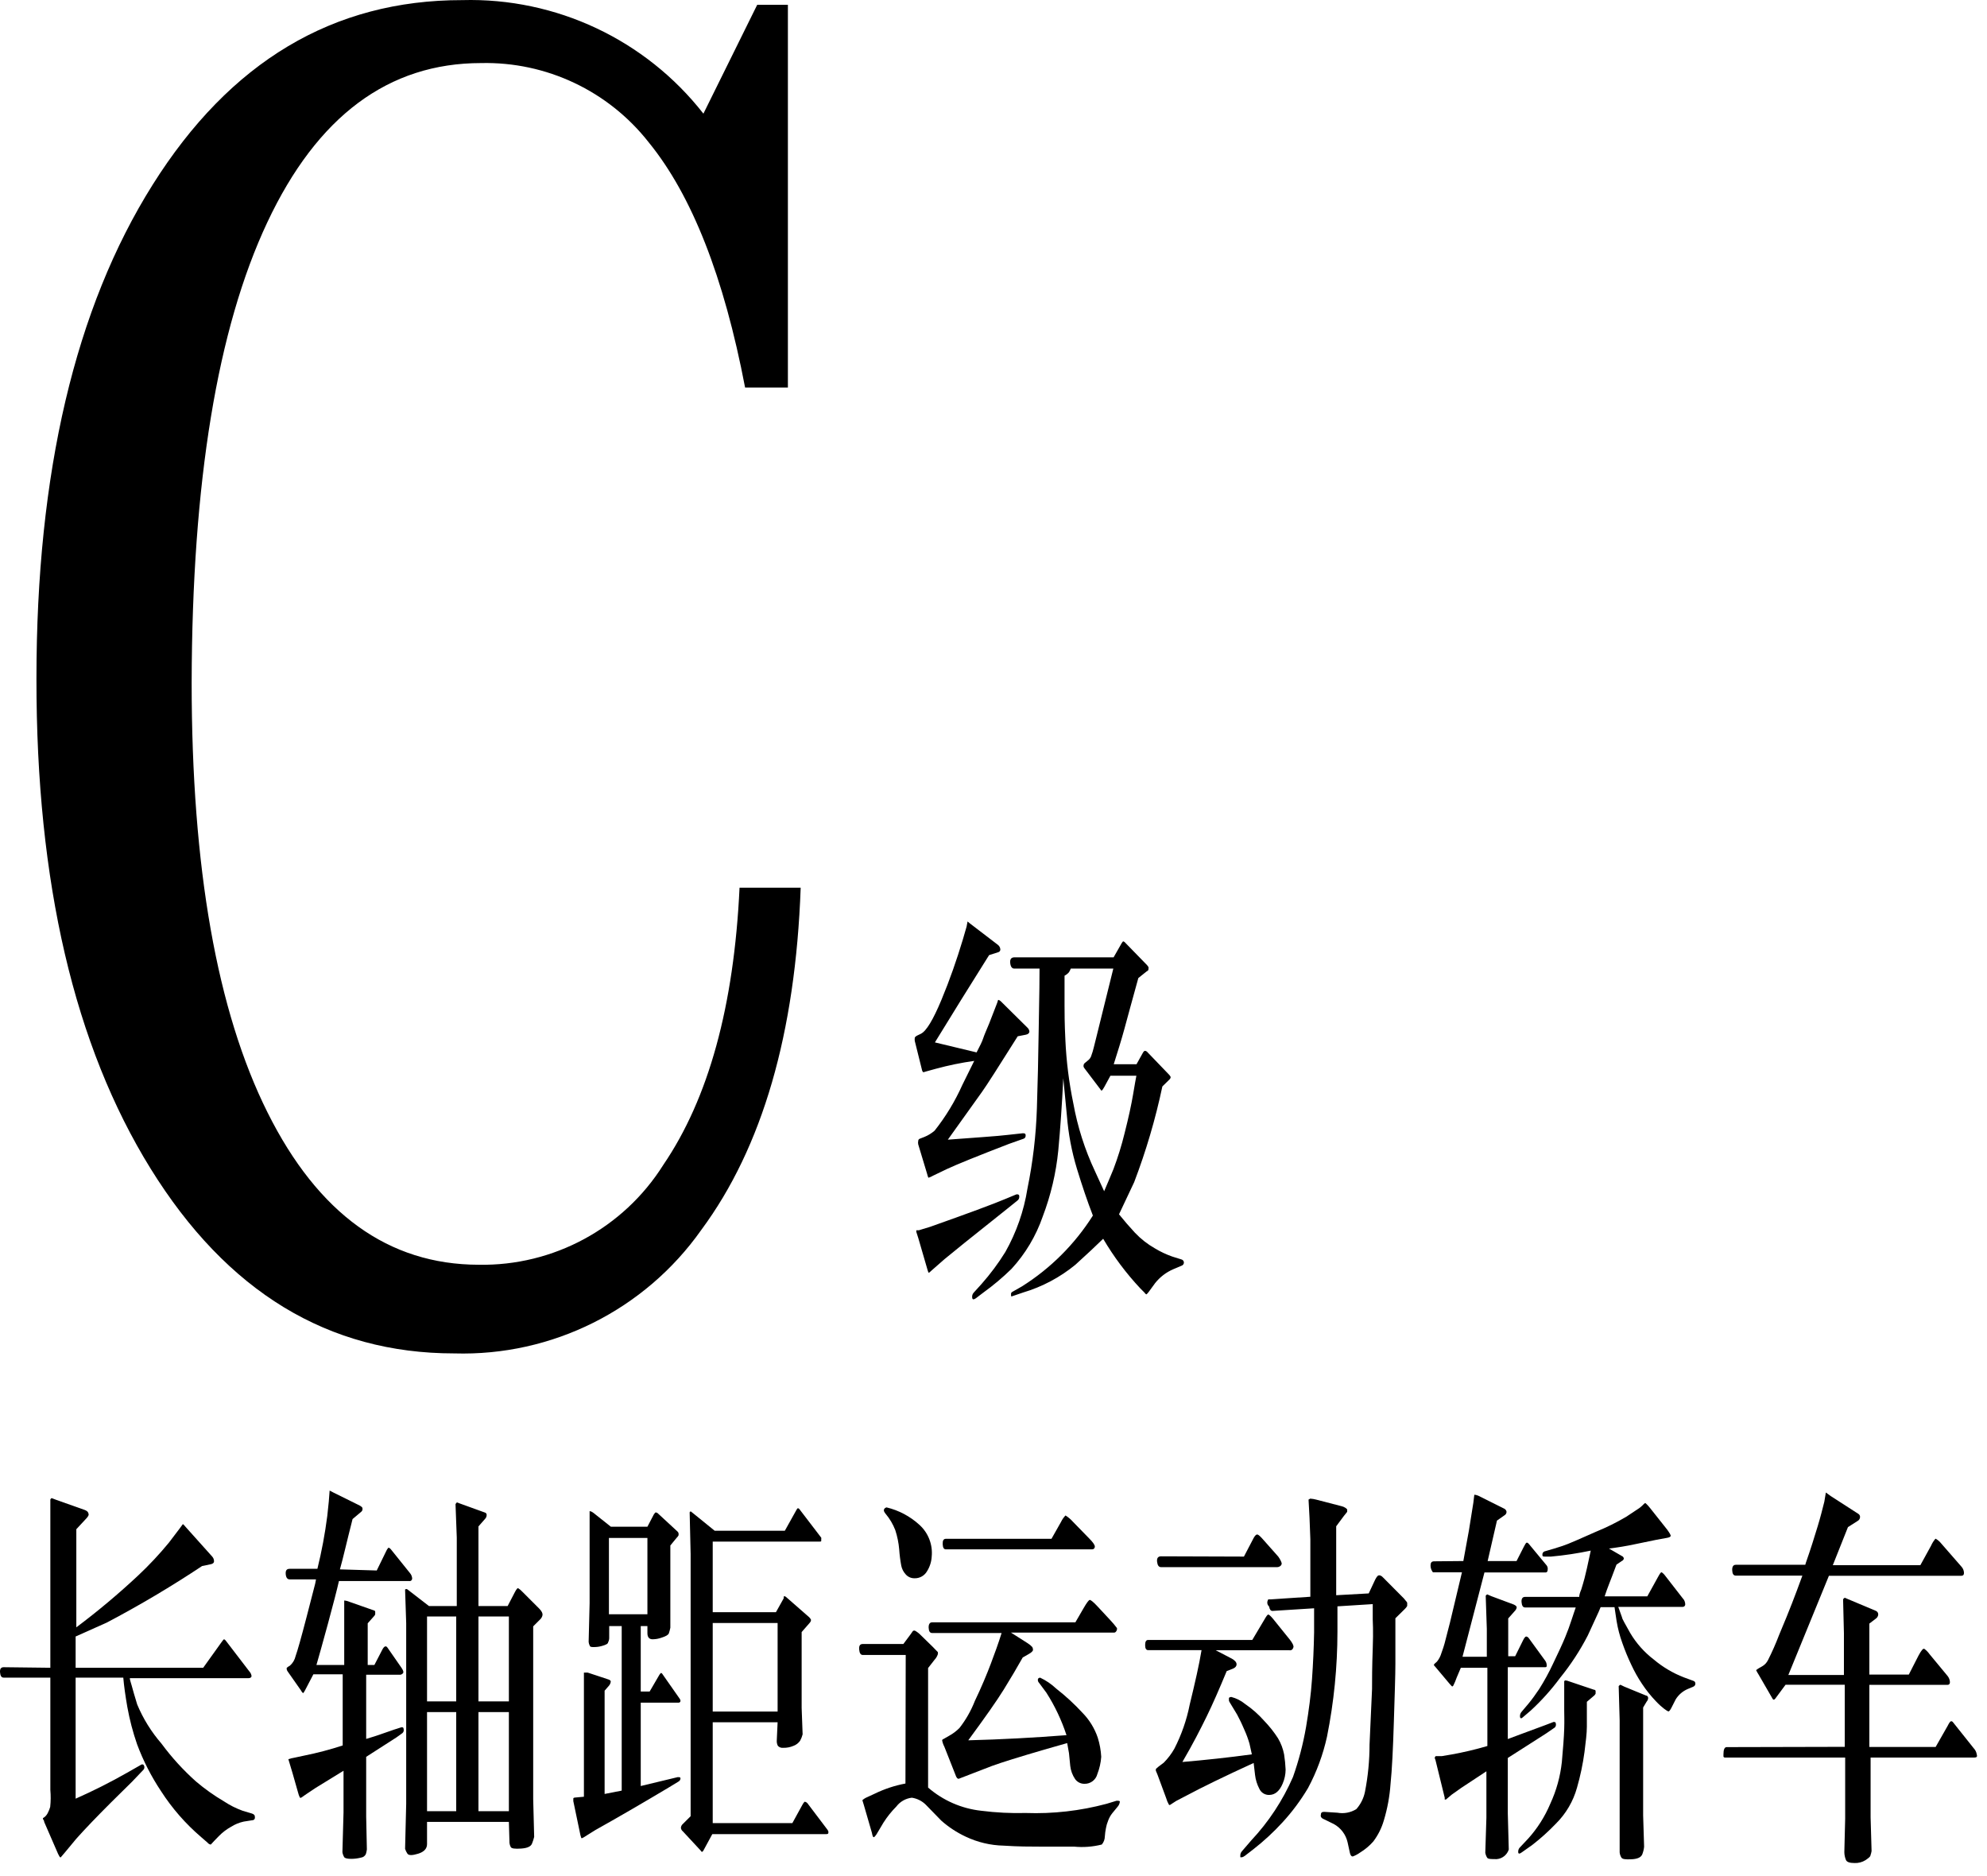
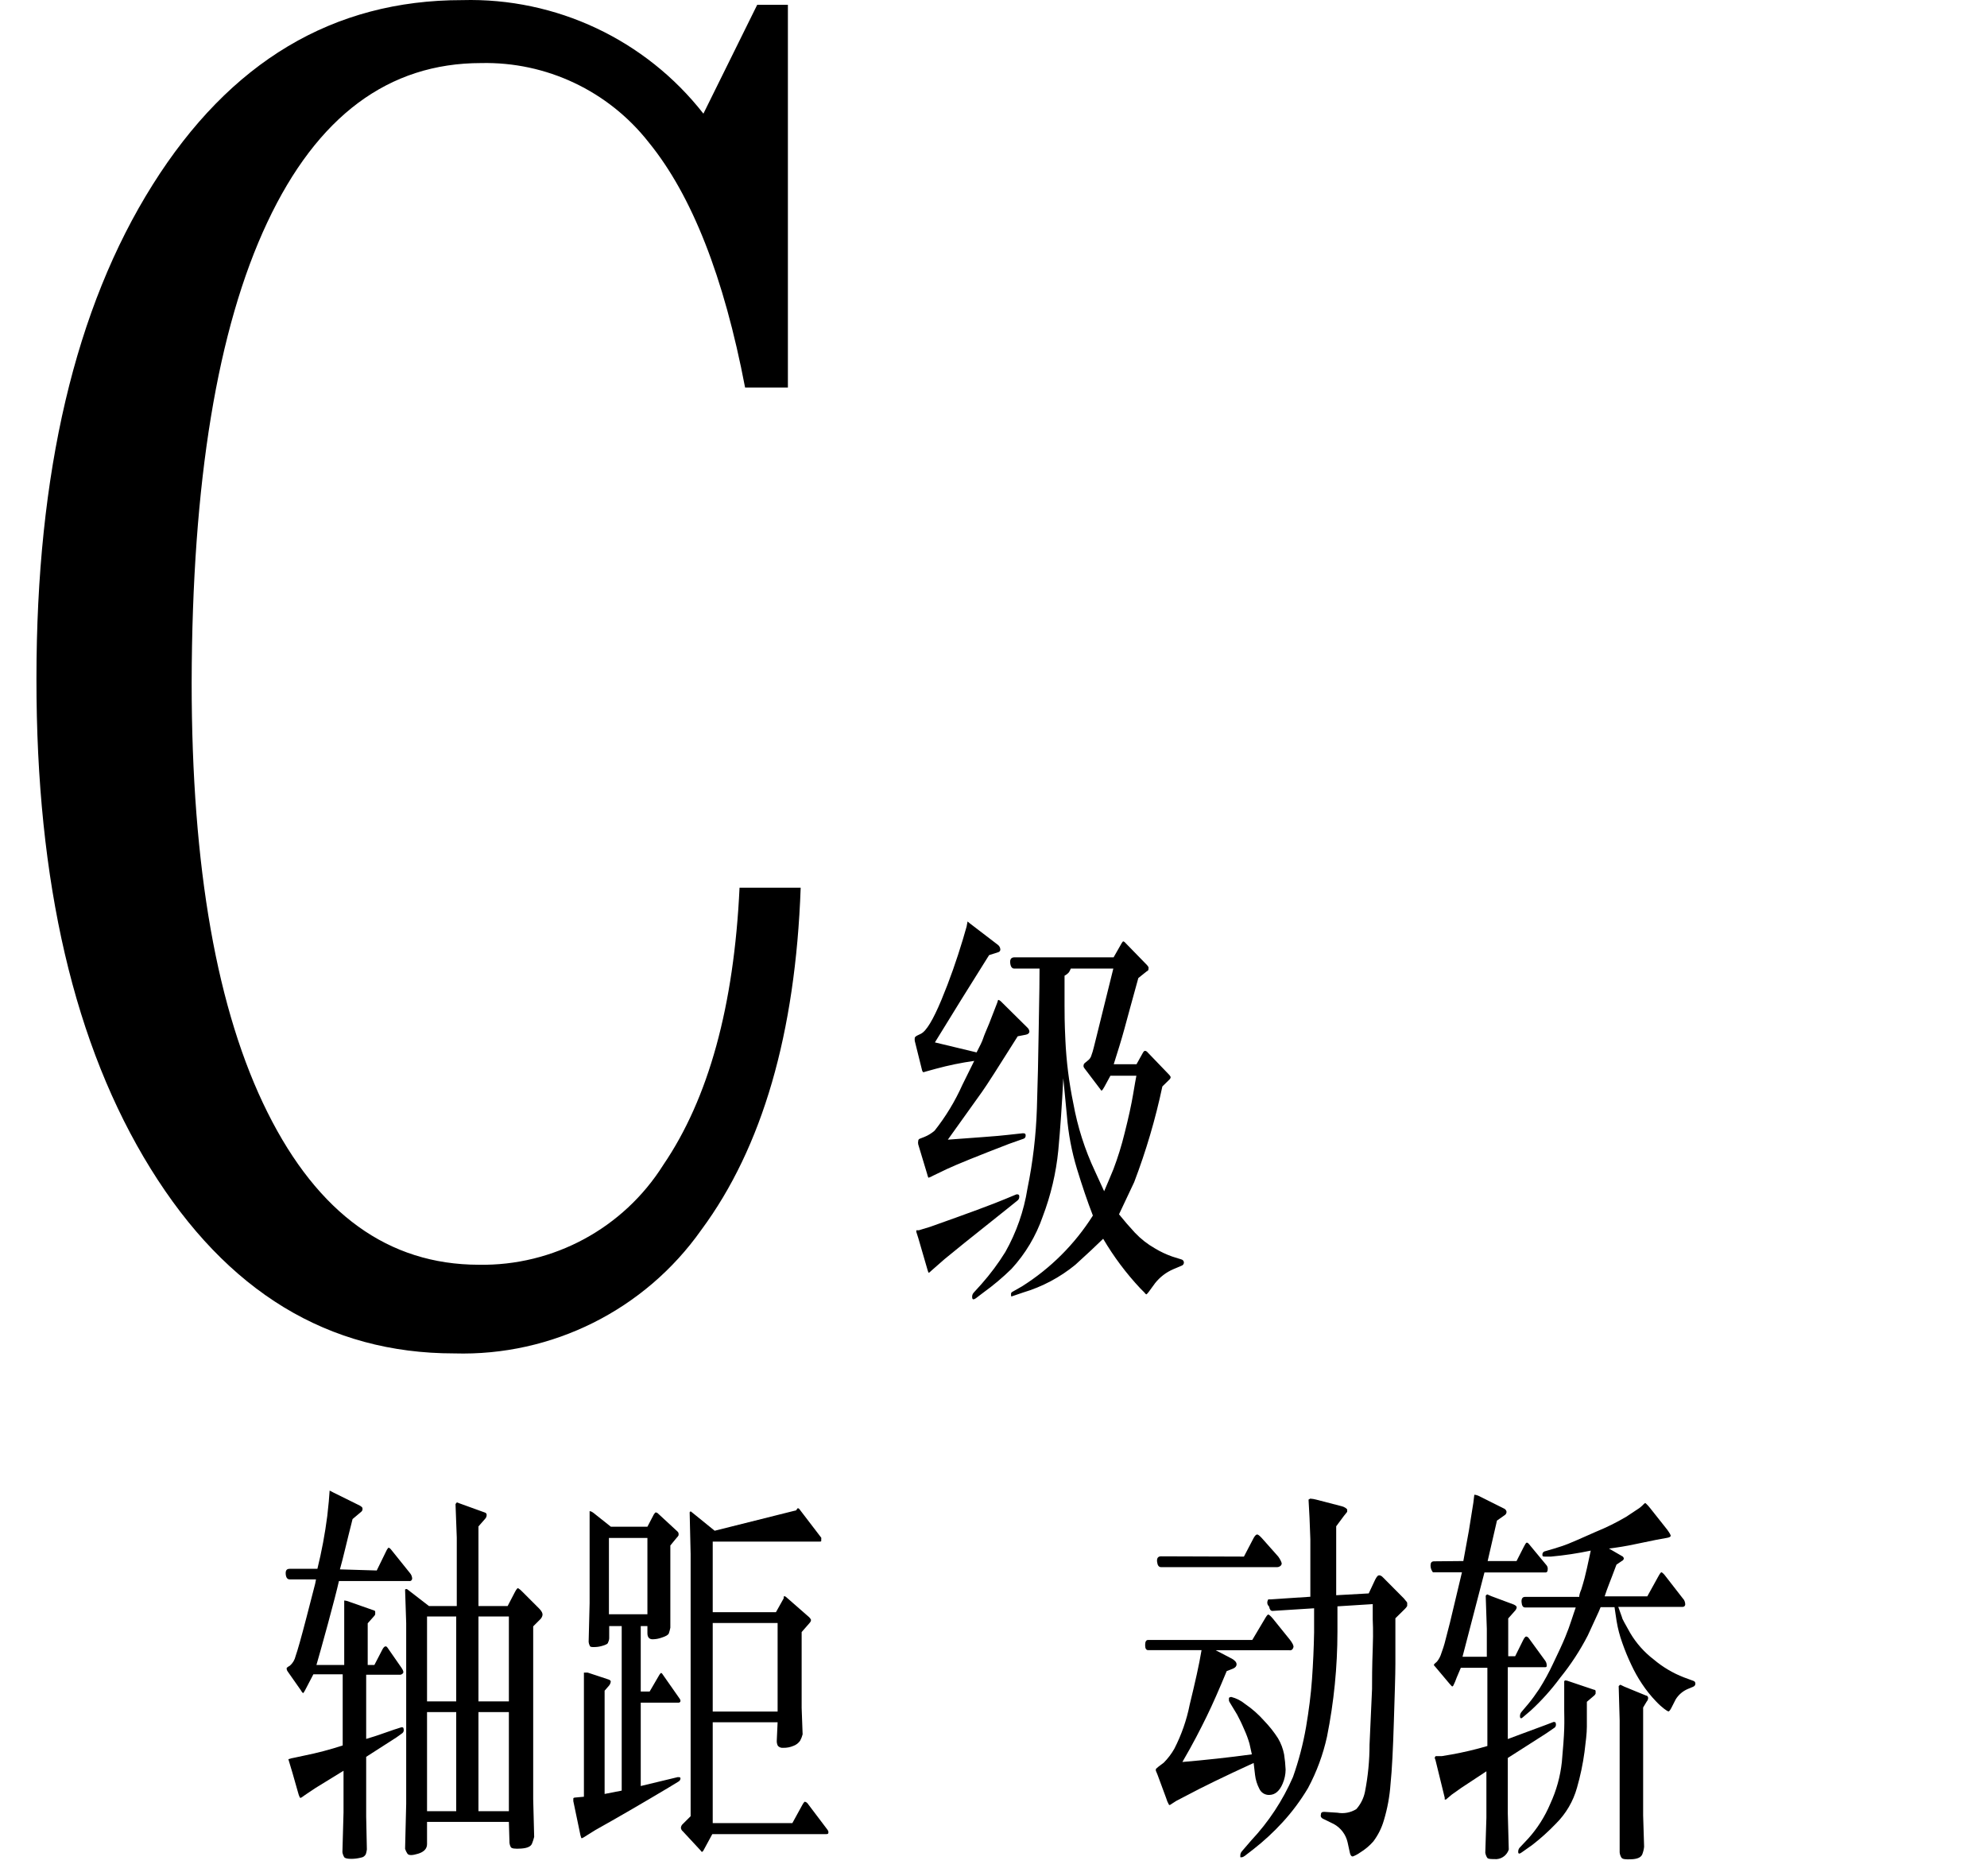
<svg xmlns="http://www.w3.org/2000/svg" width="143px" height="135px" viewBox="0 0 143 135" version="1.1">
  <title>C级长轴距运动轿车-黑色-01</title>
  <g id="页面-1" stroke="none" stroke-width="1" fill="none" fill-rule="evenodd">
    <g id="C级长轴距运动轿车-黑色-01" fill="#000000" fill-rule="nonzero">
      <path d="M53.223,63.878 L57.623,63.878 C57.249,74.358 54.866,82.565 50.473,88.498 C46.413,94.256 39.735,97.595 32.693,97.388 C23.619,97.388 16.336,92.958 10.843,84.098 C5.349,75.238 2.609,63.485 2.623,48.838 C2.623,34.011 5.409,22.165 10.983,13.298 C16.556,4.431 23.983,0.001 33.263,0.008 C40.018,-0.177 46.46,2.855 50.623,8.178 L54.493,0.348 L56.703,0.348 L56.703,27.888 L53.623,27.888 C52.103,19.928 49.789,14.045 46.683,10.238 C43.785,6.544 39.316,4.432 34.623,4.538 C27.956,4.538 22.826,8.361 19.233,16.008 C15.639,23.655 13.826,34.688 13.793,49.108 C13.793,62.441 15.613,72.755 19.253,80.048 C22.893,87.341 27.956,90.995 34.443,91.008 C39.824,91.107 44.866,88.383 47.733,83.828 C50.993,79.048 52.823,72.398 53.223,63.878 Z" id="路径" />
      <path d="M67.283,75.008 L70.283,75.728 C70.523,75.268 70.683,74.948 70.753,74.728 C70.823,74.508 70.963,74.188 71.193,73.638 L71.763,72.168 L71.833,71.948 C71.833,71.948 71.913,71.948 72.023,72.048 L73.913,73.918 C74.003,73.99 74.064,74.094 74.083,74.208 C74.083,74.348 73.983,74.428 73.813,74.458 L73.243,74.568 C71.849,76.788 70.993,78.121 70.673,78.568 L68.213,82.008 L70.783,81.818 C71.596,81.758 72.166,81.708 72.493,81.668 L73.593,81.548 C73.733,81.548 73.813,81.548 73.813,81.708 C73.826,81.82 73.752,81.923 73.643,81.948 L72.623,82.308 C70.356,83.181 68.866,83.785 68.153,84.118 L67.153,84.598 C67.047,84.663 66.932,84.713 66.813,84.748 C66.775,84.657 66.744,84.564 66.723,84.468 L66.083,82.348 C66.064,82.266 66.064,82.18 66.083,82.098 C66.083,82.035 66.117,81.978 66.173,81.948 L66.533,81.808 C66.799,81.699 67.045,81.547 67.263,81.358 C68.065,80.346 68.736,79.237 69.263,78.058 L70.113,76.338 C69.178,76.47 68.253,76.66 67.343,76.908 L66.653,77.098 L66.453,77.158 C66.453,77.158 66.383,77.108 66.363,77.028 L65.833,74.898 C65.825,74.828 65.825,74.758 65.833,74.688 C65.833,74.638 65.893,74.578 66.003,74.518 L66.273,74.388 C66.663,74.198 67.153,73.388 67.753,71.948 C68.353,70.508 68.853,69.068 69.293,67.608 L69.563,66.678 L69.633,66.308 L69.633,66.308 L69.803,66.448 L71.803,67.978 C71.914,68.057 71.984,68.182 71.993,68.318 C71.996,68.412 71.933,68.495 71.843,68.518 L71.183,68.728 C69.836,70.868 68.536,72.961 67.283,75.008 Z M66.943,88.278 C69.656,87.318 71.456,86.651 72.343,86.278 L73.113,85.958 C73.167,85.933 73.229,85.933 73.283,85.958 C73.343,85.958 73.363,86.048 73.353,86.148 C73.347,86.243 73.3,86.331 73.223,86.388 L72.553,86.928 C69.883,89.048 68.363,90.278 67.983,90.598 L67.093,91.378 C66.933,91.528 66.853,91.598 66.833,91.588 C66.798,91.521 66.771,91.451 66.753,91.378 L66.093,89.108 L65.953,88.668 C65.933,88.623 65.933,88.572 65.953,88.528 L66.123,88.528 L66.943,88.278 Z M74.813,69.698 L73.003,69.698 C72.833,69.698 72.733,69.568 72.703,69.298 C72.673,69.028 72.773,68.888 73.003,68.888 L80.143,68.888 L80.713,67.888 C80.745,67.835 80.781,67.784 80.823,67.738 C80.823,67.738 80.913,67.738 81.003,67.858 L82.533,69.428 C82.578,69.477 82.619,69.53 82.653,69.588 C82.664,69.631 82.664,69.675 82.653,69.718 C82.653,69.778 82.653,69.838 82.523,69.898 L81.923,70.378 C81.473,71.998 81.143,73.218 80.923,74.028 C80.703,74.838 80.433,75.698 80.153,76.578 L81.793,76.578 L82.233,75.788 C82.293,75.678 82.343,75.618 82.393,75.618 C82.443,75.618 82.513,75.618 82.633,75.768 L84.133,77.328 C84.175,77.373 84.212,77.424 84.243,77.478 L84.243,77.478 C84.249,77.501 84.249,77.525 84.243,77.548 C84.233,77.589 84.212,77.627 84.183,77.658 L83.653,78.178 C83.157,80.524 82.478,82.828 81.623,85.068 L80.533,87.378 C80.903,87.838 81.283,88.278 81.683,88.708 C82.102,89.15 82.583,89.527 83.113,89.828 C83.508,90.068 83.927,90.265 84.363,90.418 L85.033,90.628 C85.132,90.655 85.202,90.745 85.203,90.848 C85.203,90.954 85.134,91.047 85.033,91.078 L84.443,91.328 C83.93,91.547 83.48,91.891 83.133,92.328 L82.673,92.958 C82.626,93.023 82.572,93.084 82.513,93.138 C82.513,93.138 82.443,93.138 82.373,93.018 L82.073,92.718 C81.049,91.628 80.15,90.427 79.393,89.138 C78.903,89.618 78.243,90.238 77.393,91.008 C76.282,91.919 75,92.599 73.623,93.008 L72.863,93.268 C72.832,93.288 72.793,93.288 72.763,93.268 C72.763,93.268 72.763,93.268 72.763,93.268 C72.763,93.268 72.763,93.178 72.763,93.118 C72.763,93.058 72.763,92.998 72.893,92.938 L73.543,92.568 C75.605,91.271 77.351,89.528 78.653,87.468 C78.263,86.468 77.873,85.308 77.503,84.098 C77.127,82.857 76.886,81.58 76.783,80.288 L76.523,77.588 C76.429,79.481 76.309,81.211 76.163,82.778 C76.002,84.407 75.625,86.008 75.043,87.538 C74.56,88.936 73.794,90.219 72.793,91.308 C72.163,91.924 71.487,92.492 70.773,93.008 L70.233,93.418 C70.093,93.518 70.003,93.528 69.973,93.418 C69.957,93.349 69.957,93.277 69.973,93.208 C69.988,93.137 70.022,93.071 70.073,93.018 L70.643,92.388 C71.277,91.671 71.849,90.902 72.353,90.088 C73.15,88.675 73.689,87.131 73.943,85.528 C74.333,83.627 74.56,81.697 74.623,79.758 C74.683,77.958 74.723,76.068 74.753,74.078 C74.783,72.088 74.803,71.078 74.803,71.078 L74.813,69.698 Z M80.123,69.698 L77.063,69.698 C77.026,69.788 76.982,69.874 76.933,69.958 C76.844,70.062 76.735,70.147 76.613,70.208 C76.613,71.148 76.613,71.858 76.613,72.328 C76.613,72.798 76.613,73.648 76.673,74.838 C76.742,76.367 76.933,77.889 77.243,79.388 C77.548,81.079 78.072,82.723 78.803,84.278 L79.463,85.718 C79.663,85.248 79.893,84.718 80.133,84.128 C80.452,83.285 80.719,82.424 80.933,81.548 C81.223,80.408 81.423,79.478 81.543,78.768 C81.663,78.058 81.743,77.598 81.783,77.408 L79.913,77.408 L79.473,78.218 C79.383,78.378 79.323,78.458 79.293,78.468 C79.263,78.478 79.233,78.468 79.203,78.398 L78.043,76.868 C78.017,76.835 77.997,76.797 77.983,76.758 C77.977,76.722 77.977,76.684 77.983,76.648 C77.987,76.594 78.012,76.544 78.053,76.508 L78.343,76.268 C78.423,76.197 78.484,76.108 78.523,76.008 C78.604,75.793 78.67,75.572 78.723,75.348 L78.903,74.628 L80.123,69.698 Z" id="形状" />
-       <path d="M3.623,120.008 L3.623,111.298 L3.623,107.898 C3.645,107.858 3.676,107.824 3.713,107.798 L4.053,107.928 L6.113,108.658 C6.188,108.686 6.257,108.73 6.313,108.788 C6.351,108.845 6.374,108.91 6.383,108.978 C6.383,109.048 6.313,109.168 6.153,109.328 L5.493,110.038 L5.493,117.098 C7.047,115.934 8.535,114.685 9.953,113.358 C10.736,112.623 11.471,111.838 12.153,111.008 L12.913,110.008 L13.163,109.668 L13.163,109.668 C13.237,109.73 13.304,109.801 13.363,109.878 L15.273,112.008 C15.355,112.098 15.401,112.216 15.403,112.338 C15.403,112.468 15.303,112.538 15.123,112.568 L14.543,112.688 C12.327,114.16 10.037,115.519 7.683,116.758 L5.443,117.758 L5.443,120.008 L14.623,120.008 L15.963,118.138 C16.043,118.018 16.103,117.958 16.133,117.958 C16.19,117.988 16.238,118.033 16.273,118.088 L17.943,120.268 C18.029,120.359 18.085,120.474 18.103,120.598 C18.103,120.698 18.013,120.758 17.873,120.758 L9.343,120.758 C9.343,120.888 9.423,121.078 9.483,121.308 C9.543,121.538 9.673,121.998 9.873,122.648 C10.302,123.675 10.893,124.627 11.623,125.468 C12.356,126.462 13.191,127.377 14.113,128.198 C14.738,128.728 15.407,129.203 16.113,129.618 C16.534,129.898 16.987,130.126 17.463,130.298 L18.133,130.498 C18.286,130.545 18.356,130.635 18.343,130.768 C18.352,130.821 18.337,130.875 18.302,130.915 C18.267,130.956 18.216,130.979 18.163,130.978 L17.533,131.078 C17.214,131.149 16.909,131.274 16.633,131.448 C16.309,131.628 16.012,131.853 15.753,132.118 L15.423,132.458 L15.173,132.728 C15.173,132.728 15.043,132.728 14.943,132.598 L14.483,132.198 C13.359,131.239 12.382,130.12 11.583,128.878 C10.882,127.824 10.305,126.693 9.863,125.508 C9.561,124.634 9.327,123.738 9.163,122.828 C9.023,122.018 8.923,121.318 8.873,120.718 L5.443,120.718 L5.443,129.428 C6.71,128.868 7.948,128.244 9.153,127.558 L10.153,126.988 C10.203,126.95 10.273,126.95 10.323,126.988 C10.414,127.09 10.414,127.245 10.323,127.348 L9.503,128.208 L7.983,129.708 C6.983,130.708 6.153,131.568 5.493,132.308 L4.663,133.308 L4.363,133.658 C4.313,133.658 4.253,133.558 4.183,133.408 L3.183,131.108 C3.183,130.988 3.093,130.918 3.093,130.898 C3.087,130.875 3.087,130.851 3.093,130.828 C3.093,130.828 3.093,130.828 3.093,130.828 L3.223,130.738 C3.314,130.657 3.389,130.558 3.443,130.448 C3.515,130.311 3.572,130.167 3.613,130.018 C3.656,129.613 3.659,129.204 3.623,128.798 L3.623,120.718 L0.263,120.718 C0.103,120.718 0.023,120.588 0.003,120.338 C-0.017,120.088 0.073,119.968 0.263,119.968 L3.623,120.008 Z" id="路径" />
      <path d="M27.113,113.008 L27.783,111.638 C27.822,111.538 27.88,111.447 27.953,111.368 C27.953,111.368 28.043,111.368 28.133,111.488 L29.523,113.218 C29.607,113.323 29.656,113.453 29.663,113.588 C29.663,113.641 29.64,113.692 29.6,113.727 C29.559,113.762 29.505,113.777 29.453,113.768 L24.393,113.768 C24.253,114.388 23.983,115.428 23.593,116.868 C23.203,118.308 22.923,119.288 22.773,119.808 L24.773,119.808 L24.773,117.808 L24.773,115.168 C24.907,115.179 25.039,115.213 25.163,115.268 L26.903,115.878 C26.973,115.878 27.013,115.958 27.003,116.008 C27.008,116.055 27.008,116.101 27.003,116.148 C26.995,116.193 26.974,116.235 26.943,116.268 L26.463,116.808 L26.463,119.808 L26.943,119.808 L27.523,118.688 C27.653,118.448 27.783,118.398 27.893,118.568 L28.893,120.008 C29.023,120.198 29.063,120.328 29.003,120.398 C28.958,120.455 28.894,120.494 28.823,120.508 L26.353,120.508 L26.353,125.128 C26.813,124.988 27.173,124.878 27.413,124.788 L28.363,124.458 L28.893,124.288 C28.983,124.288 29.043,124.288 29.053,124.438 C29.074,124.538 29.04,124.641 28.963,124.708 L28.533,125.018 L26.353,126.418 L26.353,130.708 L26.403,133.078 C26.39,133.19 26.366,133.3 26.333,133.408 C26.27,133.55 26.137,133.649 25.983,133.668 C25.754,133.727 25.519,133.757 25.283,133.758 C25.003,133.758 24.833,133.718 24.773,133.638 C24.707,133.527 24.662,133.405 24.643,133.278 L24.723,130.418 L24.723,127.418 C23.903,127.918 23.236,128.328 22.723,128.648 L22.063,129.088 L21.673,129.358 C21.673,129.358 21.603,129.358 21.583,129.358 C21.523,129.23 21.476,129.096 21.443,128.958 L21.053,127.588 L20.753,126.588 C20.753,126.588 20.753,126.588 20.753,126.588 C20.896,126.538 21.043,126.501 21.193,126.478 L21.893,126.328 C22.83,126.14 23.755,125.896 24.663,125.598 L24.663,120.478 L22.553,120.478 L21.953,121.628 C21.883,121.768 21.833,121.828 21.813,121.828 C21.793,121.828 21.723,121.758 21.653,121.628 L20.713,120.288 C20.673,120.238 20.646,120.18 20.633,120.118 L20.633,120.018 C20.633,120.018 20.713,119.938 20.863,119.858 C21.069,119.677 21.213,119.436 21.273,119.168 C21.413,118.778 21.673,117.858 22.053,116.398 L22.683,113.958 L22.743,113.648 L20.843,113.648 C20.683,113.648 20.583,113.518 20.563,113.268 C20.543,113.018 20.623,112.888 20.843,112.888 L22.843,112.888 C23.152,111.636 23.389,110.367 23.553,109.088 L23.663,108.038 L23.723,107.258 L23.723,107.258 L24.013,107.408 L25.893,108.338 C26.013,108.408 26.073,108.468 26.083,108.508 C26.092,108.554 26.092,108.602 26.083,108.648 C26.072,108.699 26.043,108.745 26.003,108.778 L25.373,109.308 C25.163,110.148 24.983,110.858 24.843,111.448 C24.703,112.038 24.573,112.528 24.463,112.928 L27.113,113.008 Z M36.623,131.098 L30.733,131.098 L30.733,132.698 C30.733,133.028 30.513,133.258 30.093,133.388 C29.673,133.518 29.413,133.518 29.323,133.388 C29.25,133.28 29.192,133.162 29.153,133.038 L29.233,129.798 L29.233,116.798 L29.153,114.378 C29.203,114.33 29.282,114.33 29.333,114.378 L30.873,115.568 L32.873,115.568 L32.873,110.638 L32.783,108.238 C32.806,108.188 32.84,108.144 32.883,108.108 L33.153,108.208 L34.923,108.848 C34.993,108.879 35.034,108.952 35.023,109.028 C35.021,109.121 34.985,109.21 34.923,109.278 L34.433,109.838 L34.433,115.568 L36.533,115.568 L37.053,114.568 C37.163,114.358 37.243,114.268 37.283,114.278 C37.39,114.344 37.488,114.425 37.573,114.518 L38.823,115.768 C38.993,115.948 39.063,116.098 39.043,116.218 C39.023,116.323 38.975,116.42 38.903,116.498 L38.373,117.028 L38.373,129.458 L38.443,132.178 C38.404,132.338 38.354,132.495 38.293,132.648 C38.213,132.868 37.953,132.988 37.503,133.018 C37.053,133.048 36.803,133.018 36.753,132.898 C36.686,132.768 36.655,132.623 36.663,132.478 L36.623,131.098 Z M32.833,122.428 L32.833,116.318 L30.733,116.318 L30.733,122.428 L32.833,122.428 Z M32.833,130.328 L32.833,123.198 L30.733,123.198 L30.733,130.328 L32.833,130.328 Z M36.623,122.428 L36.623,116.318 L34.433,116.318 L34.433,122.428 L36.623,122.428 Z M36.623,130.328 L36.623,123.198 L34.433,123.198 L34.433,130.328 L36.623,130.328 Z" id="形状" />
-       <path d="M46.113,121.718 L46.753,121.718 L47.453,120.518 C47.483,120.464 47.524,120.416 47.573,120.378 C47.573,120.378 47.633,120.378 47.713,120.518 L48.903,122.218 C48.945,122.265 48.97,122.325 48.973,122.388 C48.973,122.468 48.913,122.518 48.843,122.518 L46.113,122.518 L46.113,128.518 L48.773,127.878 C48.913,127.878 48.973,127.878 48.973,127.978 C48.966,128.065 48.917,128.143 48.843,128.188 L48.103,128.638 C46.183,129.785 44.429,130.801 42.843,131.688 L42.043,132.188 C41.923,132.268 41.853,132.288 41.833,132.258 C41.783,132.115 41.747,131.968 41.723,131.818 L41.263,129.618 C41.255,129.582 41.255,129.544 41.263,129.508 C41.256,129.475 41.256,129.441 41.263,129.408 C41.263,129.408 41.263,129.358 41.373,129.348 L42.023,129.288 L42.023,122.758 L42.023,120.358 L42.103,120.358 C42.169,120.351 42.236,120.351 42.303,120.358 L43.813,120.858 C43.864,120.875 43.909,120.907 43.943,120.948 C43.958,120.986 43.958,121.029 43.943,121.068 C43.927,121.145 43.893,121.217 43.843,121.278 L43.513,121.658 L43.513,129.088 L44.743,128.848 L44.743,117.008 L43.843,117.008 L43.843,117.878 C43.84,117.983 43.813,118.086 43.763,118.178 C43.763,118.288 43.573,118.368 43.323,118.438 C43.141,118.491 42.952,118.518 42.763,118.518 C42.583,118.518 42.473,118.518 42.443,118.418 C42.399,118.334 42.371,118.242 42.363,118.148 L42.433,115.368 L42.433,111.008 L42.433,108.738 C42.433,108.738 42.553,108.738 42.703,108.858 L43.963,109.858 L46.593,109.858 L47.053,108.978 C47.113,108.888 47.153,108.838 47.193,108.828 C47.239,108.835 47.284,108.852 47.323,108.878 L48.763,110.208 L48.833,110.308 C48.838,110.334 48.838,110.362 48.833,110.388 C48.843,110.417 48.843,110.449 48.833,110.478 C48.803,110.539 48.763,110.593 48.713,110.638 L48.243,111.208 L48.243,115.498 L48.243,117.128 C48.217,117.267 48.18,117.404 48.133,117.538 C48.086,117.645 47.916,117.745 47.623,117.838 C47.411,117.916 47.188,117.957 46.963,117.958 C46.713,117.958 46.593,117.798 46.593,117.518 L46.593,117.008 L46.113,117.008 L46.113,121.718 Z M46.593,116.158 L46.593,110.668 L43.823,110.668 L43.823,116.158 L46.593,116.158 Z M55.963,123.928 L51.293,123.928 L51.293,131.188 L57.023,131.188 L57.753,129.858 C57.792,129.781 57.843,129.71 57.903,129.648 C57.903,129.648 58.013,129.648 58.103,129.748 L59.563,131.678 C59.583,131.709 59.6,131.743 59.613,131.778 C59.622,131.817 59.622,131.858 59.613,131.898 C59.613,131.948 59.563,131.978 59.463,131.978 L51.263,131.978 L50.623,133.158 C50.553,133.278 50.493,133.288 50.423,133.158 L49.143,131.778 C49.058,131.713 49.007,131.614 49.003,131.508 C49.016,131.407 49.066,131.315 49.143,131.248 L49.703,130.688 L49.703,111.818 L49.633,108.818 L49.703,108.748 L50.053,109.028 L51.433,110.148 L56.483,110.148 L57.303,108.678 C57.349,108.585 57.389,108.535 57.423,108.528 C57.423,108.528 57.503,108.528 57.573,108.648 L59.103,110.648 C59.11,110.681 59.11,110.715 59.103,110.748 L59.103,110.848 C59.103,110.908 59.103,110.928 59.003,110.928 L51.293,110.928 L51.293,116.008 L55.843,116.008 L56.403,115.008 C56.407,114.975 56.407,114.941 56.403,114.908 C56.403,114.838 56.483,114.848 56.563,114.908 L58.243,116.378 L58.353,116.518 C58.369,116.56 58.369,116.606 58.353,116.648 C58.33,116.704 58.296,116.755 58.253,116.798 L57.693,117.438 L57.693,122.898 L57.763,124.798 C57.723,124.958 57.662,125.113 57.583,125.258 C57.465,125.428 57.297,125.557 57.103,125.628 C56.872,125.726 56.623,125.774 56.373,125.768 C56.228,125.787 56.082,125.735 55.983,125.628 C55.92,125.508 55.893,125.373 55.903,125.238 L55.963,123.928 Z M55.963,123.158 L55.963,116.788 L51.293,116.788 L51.293,123.158 L55.963,123.158 Z" id="形状" />
-       <path d="M65.183,119.088 L62.093,119.088 C61.943,119.088 61.853,118.958 61.833,118.688 C61.813,118.418 61.893,118.298 62.093,118.298 L65.013,118.298 L65.513,117.628 L65.703,117.358 C65.758,117.324 65.828,117.324 65.883,117.358 C66.027,117.443 66.158,117.547 66.273,117.668 L67.093,118.468 L67.493,118.878 C67.505,118.931 67.505,118.985 67.493,119.038 C67.443,119.187 67.361,119.324 67.253,119.438 L66.793,120.028 L66.793,128.628 C67.87,129.562 69.206,130.144 70.623,130.298 C71.684,130.433 72.754,130.486 73.823,130.458 C75.781,130.528 77.74,130.305 79.633,129.798 L80.353,129.578 C80.513,129.578 80.593,129.578 80.593,129.648 C80.577,129.786 80.518,129.916 80.423,130.018 L80.053,130.468 C79.919,130.636 79.814,130.825 79.743,131.028 C79.674,131.195 79.624,131.37 79.593,131.548 C79.552,131.746 79.525,131.946 79.513,132.148 C79.51,132.361 79.432,132.567 79.293,132.728 C78.64,132.893 77.963,132.944 77.293,132.878 L76.463,132.878 L74.823,132.878 C74.173,132.878 73.303,132.878 72.233,132.808 C71.284,132.787 70.35,132.565 69.493,132.158 C68.858,131.86 68.268,131.473 67.743,131.008 L66.623,129.858 C66.351,129.59 66,129.415 65.623,129.358 C65.178,129.409 64.773,129.641 64.503,129.998 C64.156,130.347 63.847,130.733 63.583,131.148 L63.083,131.988 C62.973,132.148 62.903,132.218 62.863,132.198 C62.823,132.178 62.783,132.078 62.753,131.898 L62.173,129.898 L62.063,129.538 C62.063,129.538 62.153,129.448 62.303,129.368 L62.953,129.068 C63.653,128.727 64.397,128.481 65.163,128.338 L65.183,119.088 Z M63.743,108.938 C63.643,108.818 63.593,108.718 63.613,108.638 C63.633,108.558 63.693,108.498 63.803,108.468 C64.683,108.678 65.495,109.108 66.163,109.718 C66.807,110.296 67.137,111.147 67.053,112.008 C67.032,112.385 66.915,112.749 66.713,113.068 C66.528,113.388 66.182,113.58 65.813,113.568 C65.567,113.572 65.332,113.466 65.173,113.278 C65.017,113.106 64.91,112.895 64.863,112.668 C64.79,112.278 64.74,111.884 64.713,111.488 C64.673,111.019 64.579,110.556 64.433,110.108 C64.269,109.682 64.036,109.287 63.743,108.938 L63.743,108.938 Z M72.743,117.468 L73.953,118.238 C74.079,118.314 74.194,118.409 74.293,118.518 C74.326,118.579 74.343,118.648 74.343,118.718 C74.343,118.798 74.243,118.908 74.023,119.028 L73.603,119.268 C73.193,119.998 72.743,120.758 72.243,121.568 C71.743,122.378 70.903,123.568 69.683,125.228 C72.063,125.168 74.423,125.038 76.753,124.858 C76.401,123.781 75.914,122.752 75.303,121.798 L74.783,121.098 C74.718,121.035 74.685,120.947 74.693,120.858 C74.693,120.778 74.753,120.738 74.853,120.718 C75.279,120.918 75.671,121.185 76.013,121.508 C76.689,122.035 77.321,122.617 77.903,123.248 C78.4,123.754 78.776,124.366 79.003,125.038 C79.144,125.486 79.228,125.949 79.253,126.418 C79.223,126.843 79.128,127.261 78.973,127.658 C78.865,128.08 78.478,128.371 78.043,128.358 C77.777,128.361 77.527,128.234 77.373,128.018 C77.181,127.734 77.061,127.408 77.023,127.068 L76.933,126.158 L76.803,125.428 L75.153,125.898 C73.333,126.431 72.083,126.821 71.403,127.068 L68.993,127.998 C68.913,127.998 68.833,127.938 68.753,127.688 L67.963,125.688 C67.886,125.544 67.832,125.389 67.803,125.228 C67.803,125.228 67.803,125.168 67.913,125.128 L68.313,124.898 C68.586,124.749 68.835,124.56 69.053,124.338 C69.511,123.751 69.882,123.101 70.153,122.408 C70.633,121.408 71.023,120.468 71.303,119.728 C71.583,118.988 71.853,118.248 72.083,117.508 L67.083,117.508 C66.923,117.508 66.843,117.378 66.833,117.128 C66.823,116.878 66.913,116.738 67.083,116.738 L77.393,116.738 L77.973,115.738 C78.203,115.338 78.353,115.138 78.423,115.128 C78.493,115.118 78.683,115.268 78.963,115.568 L79.893,116.568 C80.067,116.751 80.231,116.945 80.383,117.148 C80.393,117.187 80.393,117.229 80.383,117.268 C80.372,117.32 80.348,117.368 80.313,117.408 C80.28,117.453 80.228,117.479 80.173,117.478 L72.783,117.478 L72.743,117.468 Z M75.673,110.728 L76.363,109.508 C76.444,109.339 76.552,109.183 76.683,109.048 C76.884,109.175 77.065,109.33 77.223,109.508 L78.373,110.688 C78.653,110.968 78.793,111.168 78.793,111.288 C78.796,111.342 78.776,111.394 78.737,111.433 C78.699,111.471 78.647,111.491 78.593,111.488 L68.073,111.488 C67.923,111.488 67.853,111.358 67.843,111.108 C67.833,110.858 67.903,110.728 68.073,110.728 L75.673,110.728 Z" id="形状" />
+       <path d="M46.113,121.718 L46.753,121.718 L47.453,120.518 C47.483,120.464 47.524,120.416 47.573,120.378 C47.573,120.378 47.633,120.378 47.713,120.518 L48.903,122.218 C48.945,122.265 48.97,122.325 48.973,122.388 C48.973,122.468 48.913,122.518 48.843,122.518 L46.113,122.518 L46.113,128.518 L48.773,127.878 C48.913,127.878 48.973,127.878 48.973,127.978 C48.966,128.065 48.917,128.143 48.843,128.188 L48.103,128.638 C46.183,129.785 44.429,130.801 42.843,131.688 L42.043,132.188 C41.923,132.268 41.853,132.288 41.833,132.258 C41.783,132.115 41.747,131.968 41.723,131.818 L41.263,129.618 C41.255,129.582 41.255,129.544 41.263,129.508 C41.256,129.475 41.256,129.441 41.263,129.408 C41.263,129.408 41.263,129.358 41.373,129.348 L42.023,129.288 L42.023,122.758 L42.023,120.358 L42.103,120.358 C42.169,120.351 42.236,120.351 42.303,120.358 L43.813,120.858 C43.864,120.875 43.909,120.907 43.943,120.948 C43.958,120.986 43.958,121.029 43.943,121.068 C43.927,121.145 43.893,121.217 43.843,121.278 L43.513,121.658 L43.513,129.088 L44.743,128.848 L44.743,117.008 L43.843,117.008 L43.843,117.878 C43.84,117.983 43.813,118.086 43.763,118.178 C43.763,118.288 43.573,118.368 43.323,118.438 C43.141,118.491 42.952,118.518 42.763,118.518 C42.583,118.518 42.473,118.518 42.443,118.418 C42.399,118.334 42.371,118.242 42.363,118.148 L42.433,115.368 L42.433,111.008 L42.433,108.738 C42.433,108.738 42.553,108.738 42.703,108.858 L43.963,109.858 L46.593,109.858 L47.053,108.978 C47.113,108.888 47.153,108.838 47.193,108.828 C47.239,108.835 47.284,108.852 47.323,108.878 L48.763,110.208 L48.833,110.308 C48.838,110.334 48.838,110.362 48.833,110.388 C48.843,110.417 48.843,110.449 48.833,110.478 C48.803,110.539 48.763,110.593 48.713,110.638 L48.243,111.208 L48.243,115.498 L48.243,117.128 C48.217,117.267 48.18,117.404 48.133,117.538 C48.086,117.645 47.916,117.745 47.623,117.838 C47.411,117.916 47.188,117.957 46.963,117.958 C46.713,117.958 46.593,117.798 46.593,117.518 L46.593,117.008 L46.113,117.008 L46.113,121.718 Z M46.593,116.158 L46.593,110.668 L43.823,110.668 L43.823,116.158 L46.593,116.158 Z M55.963,123.928 L51.293,123.928 L51.293,131.188 L57.023,131.188 L57.753,129.858 C57.792,129.781 57.843,129.71 57.903,129.648 C57.903,129.648 58.013,129.648 58.103,129.748 L59.563,131.678 C59.583,131.709 59.6,131.743 59.613,131.778 C59.622,131.817 59.622,131.858 59.613,131.898 C59.613,131.948 59.563,131.978 59.463,131.978 L51.263,131.978 L50.623,133.158 C50.553,133.278 50.493,133.288 50.423,133.158 L49.143,131.778 C49.058,131.713 49.007,131.614 49.003,131.508 C49.016,131.407 49.066,131.315 49.143,131.248 L49.703,130.688 L49.703,111.818 L49.633,108.818 L49.703,108.748 L50.053,109.028 L51.433,110.148 L57.303,108.678 C57.349,108.585 57.389,108.535 57.423,108.528 C57.423,108.528 57.503,108.528 57.573,108.648 L59.103,110.648 C59.11,110.681 59.11,110.715 59.103,110.748 L59.103,110.848 C59.103,110.908 59.103,110.928 59.003,110.928 L51.293,110.928 L51.293,116.008 L55.843,116.008 L56.403,115.008 C56.407,114.975 56.407,114.941 56.403,114.908 C56.403,114.838 56.483,114.848 56.563,114.908 L58.243,116.378 L58.353,116.518 C58.369,116.56 58.369,116.606 58.353,116.648 C58.33,116.704 58.296,116.755 58.253,116.798 L57.693,117.438 L57.693,122.898 L57.763,124.798 C57.723,124.958 57.662,125.113 57.583,125.258 C57.465,125.428 57.297,125.557 57.103,125.628 C56.872,125.726 56.623,125.774 56.373,125.768 C56.228,125.787 56.082,125.735 55.983,125.628 C55.92,125.508 55.893,125.373 55.903,125.238 L55.963,123.928 Z M55.963,123.158 L55.963,116.788 L51.293,116.788 L51.293,123.158 L55.963,123.158 Z" id="形状" />
      <path d="M86.473,118.738 L82.623,118.738 C82.483,118.738 82.413,118.618 82.413,118.378 C82.413,118.128 82.483,118.008 82.623,118.008 L90.123,118.008 L91.003,116.528 C91.133,116.298 91.223,116.178 91.273,116.178 C91.323,116.178 91.433,116.268 91.603,116.468 L92.813,117.968 C92.898,118.07 92.971,118.18 93.033,118.298 C93.067,118.36 93.087,118.428 93.093,118.498 C93.081,118.564 93.054,118.626 93.013,118.678 C92.957,118.739 92.873,118.766 92.793,118.748 L87.493,118.748 L88.663,119.358 C88.883,119.488 88.993,119.618 88.993,119.758 C88.993,119.898 88.903,119.998 88.743,120.068 L88.283,120.248 C87.753,121.528 87.283,122.608 86.843,123.508 C86.403,124.408 85.843,125.508 85.093,126.788 C86.733,126.648 88.413,126.468 90.093,126.238 C90.023,125.918 89.973,125.668 89.923,125.468 C89.824,125.126 89.701,124.792 89.553,124.468 C89.363,124.018 89.183,123.658 89.033,123.378 L88.513,122.518 C88.482,122.472 88.458,122.421 88.443,122.368 C88.439,122.311 88.439,122.255 88.443,122.198 C88.443,122.198 88.443,122.118 88.613,122.108 C88.979,122.203 89.321,122.377 89.613,122.618 C90.114,122.96 90.571,123.363 90.973,123.818 C91.347,124.204 91.682,124.626 91.973,125.078 C92.186,125.436 92.334,125.829 92.413,126.238 C92.471,126.602 92.507,126.969 92.523,127.338 C92.52,127.682 92.449,128.022 92.313,128.338 C92.093,128.868 91.773,129.148 91.363,129.158 C91.052,129.177 90.761,129.002 90.633,128.718 C90.469,128.407 90.364,128.068 90.323,127.718 L90.223,126.858 C88.129,127.818 86.523,128.598 85.403,129.198 L84.653,129.588 L84.233,129.858 C84.219,129.875 84.199,129.885 84.178,129.885 C84.156,129.885 84.136,129.875 84.123,129.858 C84.037,129.707 83.97,129.545 83.923,129.378 L83.313,127.728 C83.253,127.568 83.203,127.468 83.183,127.418 C83.178,127.378 83.178,127.338 83.183,127.298 C83.183,127.298 83.253,127.218 83.393,127.108 L83.753,126.838 C84.049,126.54 84.305,126.204 84.513,125.838 C85.03,124.832 85.404,123.758 85.623,122.648 C86.003,121.088 86.303,119.778 86.473,118.738 Z M89.523,112.008 L90.223,110.668 C90.313,110.508 90.393,110.428 90.463,110.418 C90.533,110.408 90.643,110.498 90.803,110.668 L91.993,112.008 C92.062,112.102 92.123,112.202 92.173,112.308 C92.206,112.371 92.23,112.438 92.243,112.508 C92.236,112.574 92.203,112.635 92.153,112.678 C92.08,112.739 91.987,112.771 91.893,112.768 L90.483,112.768 L90.483,112.768 L83.563,112.768 C83.393,112.768 83.303,112.638 83.273,112.378 C83.243,112.118 83.343,111.988 83.563,111.988 L89.523,112.008 Z M91.263,115.088 L91.403,115.088 L94.303,114.898 C94.303,114.068 94.303,113.318 94.303,112.638 C94.303,111.958 94.303,111.328 94.303,110.758 L94.243,109.198 L94.173,107.908 L94.293,107.838 C94.438,107.847 94.582,107.87 94.723,107.908 L96.573,108.388 C96.662,108.41 96.746,108.447 96.823,108.498 C96.893,108.548 96.943,108.588 96.953,108.618 C96.963,108.648 96.953,108.678 96.953,108.708 C96.956,108.735 96.956,108.761 96.953,108.788 L96.713,109.088 L96.163,109.828 C96.163,111.208 96.163,112.038 96.163,112.318 L96.163,114.788 L98.503,114.658 L98.973,113.658 C99.073,113.468 99.153,113.368 99.223,113.358 C99.293,113.348 99.403,113.358 99.553,113.528 L101.033,115.018 L101.163,115.178 C101.208,115.221 101.245,115.272 101.273,115.328 L101.273,115.428 C101.277,115.471 101.277,115.515 101.273,115.558 C101.229,115.64 101.171,115.715 101.103,115.778 L100.423,116.448 C100.423,117.778 100.423,118.868 100.423,119.708 C100.423,120.548 100.373,121.948 100.313,123.888 C100.253,125.828 100.183,127.318 100.073,128.378 C100.011,129.263 99.85,130.139 99.593,130.988 C99.435,131.537 99.177,132.052 98.833,132.508 C98.561,132.817 98.244,133.084 97.893,133.298 C97.726,133.418 97.545,133.516 97.353,133.588 C97.306,133.587 97.262,133.565 97.233,133.528 C97.195,133.474 97.167,133.413 97.153,133.348 L96.983,132.568 C96.856,132.004 96.491,131.523 95.983,131.248 L95.223,130.878 C95.154,130.848 95.097,130.795 95.063,130.728 C95.044,130.676 95.044,130.62 95.063,130.568 C95.063,130.428 95.143,130.368 95.323,130.378 L96.253,130.438 C96.723,130.523 97.208,130.431 97.613,130.178 C97.925,129.826 98.139,129.399 98.233,128.938 C98.453,127.818 98.563,126.679 98.563,125.538 L98.743,121.538 C98.743,120.918 98.743,119.948 98.793,118.628 C98.843,117.308 98.793,116.628 98.793,116.548 L98.793,115.428 L96.253,115.588 L96.253,115.908 L96.253,117.418 C96.251,119.95 96,122.475 95.503,124.958 C95.22,126.252 94.759,127.501 94.133,128.668 C93.609,129.549 92.996,130.373 92.303,131.128 C91.658,131.832 90.956,132.481 90.203,133.068 L89.593,133.538 C89.493,133.608 89.423,133.648 89.363,133.638 C89.331,133.653 89.294,133.653 89.263,133.638 C89.263,133.638 89.263,133.568 89.263,133.478 C89.272,133.382 89.31,133.291 89.373,133.218 L90.053,132.428 C91.307,131.091 92.321,129.549 93.053,127.868 C93.467,126.7 93.781,125.499 93.993,124.278 C94.193,123.098 94.343,121.948 94.423,120.818 C94.503,119.688 94.553,118.568 94.573,117.458 L94.573,116.588 L94.573,115.728 L91.573,115.918 C91.453,115.918 91.373,115.818 91.333,115.598 C91.193,115.478 91.163,115.273 91.263,115.118 L91.263,115.088 Z" id="形状" />
      <path d="M105.313,112.328 L105.713,110.138 L106.033,108.138 L106.103,107.558 C106.103,107.558 106.233,107.558 106.413,107.638 L108.273,108.568 C108.354,108.614 108.41,108.695 108.423,108.788 C108.421,108.892 108.364,108.988 108.273,109.038 L107.733,109.418 L107.063,112.328 L109.143,112.328 L109.653,111.328 C109.753,111.128 109.823,111.018 109.863,111.008 C109.903,110.998 109.963,111.008 110.053,111.128 L111.313,112.648 C111.375,112.735 111.4,112.843 111.383,112.948 C111.383,113.078 111.323,113.148 111.253,113.148 L106.833,113.148 L105.253,119.218 L107.003,119.218 L107.003,117.218 L106.923,114.828 C106.947,114.783 106.986,114.748 107.033,114.728 L107.333,114.858 L108.943,115.458 C109.093,115.528 109.163,115.598 109.153,115.678 C109.132,115.773 109.083,115.86 109.013,115.928 L108.543,116.458 L108.543,119.178 L109.043,119.178 L109.623,118.008 C109.703,117.848 109.773,117.768 109.833,117.758 C109.91,117.768 109.98,117.812 110.023,117.878 L111.203,119.498 C111.274,119.594 111.312,119.709 111.313,119.828 C111.313,119.918 111.313,119.968 111.203,119.968 L108.513,119.968 L108.513,125.138 L109.393,124.808 L111.203,124.138 L111.803,123.908 C111.903,123.908 111.963,123.908 111.973,124.048 C111.993,124.143 111.963,124.241 111.893,124.308 L111.283,124.728 L108.513,126.498 L108.513,130.498 L108.583,133.088 C108.459,133.473 108.116,133.745 107.713,133.778 C107.313,133.778 107.083,133.778 107.023,133.668 C106.958,133.561 106.914,133.442 106.893,133.318 L106.973,130.798 L106.973,127.458 L105.153,128.658 L104.463,129.148 L104.063,129.488 C104.063,129.488 103.983,129.488 103.973,129.488 C103.963,129.488 103.973,129.488 103.973,129.488 L103.973,129.358 L103.313,126.668 L103.253,126.498 C103.258,126.447 103.283,126.4 103.323,126.368 L103.753,126.368 L104.463,126.248 C105.333,126.092 106.195,125.888 107.043,125.638 L107.043,120.008 L105.133,120.008 L104.833,120.718 C104.765,120.913 104.685,121.103 104.593,121.288 C104.572,121.317 104.545,121.341 104.513,121.358 C104.513,121.358 104.423,121.288 104.303,121.138 L103.303,119.948 C103.233,119.878 103.193,119.828 103.193,119.798 C103.193,119.768 103.263,119.688 103.413,119.568 C103.56,119.389 103.669,119.181 103.733,118.958 C103.843,118.648 103.923,118.418 103.963,118.258 L104.353,116.748 C104.433,116.428 104.723,115.218 105.213,113.138 L103.123,113.138 C103.015,113.001 102.955,112.832 102.953,112.658 C102.953,112.448 103.023,112.348 103.213,112.348 L105.313,112.328 Z M114.203,122.458 C114.203,123.158 114.203,123.748 114.203,124.238 C114.203,124.728 114.123,125.338 114.033,126.068 C113.916,126.937 113.735,127.796 113.493,128.638 C113.22,129.619 112.696,130.511 111.973,131.228 C111.445,131.779 110.877,132.291 110.273,132.758 L109.523,133.288 C109.363,133.408 109.273,133.408 109.263,133.288 C109.251,133.174 109.283,133.059 109.353,132.968 L109.983,132.298 C110.65,131.557 111.187,130.708 111.573,129.788 C112.011,128.84 112.292,127.827 112.403,126.788 C112.493,125.788 112.553,125.018 112.573,124.408 C112.593,123.798 112.573,123.358 112.573,123.078 C112.573,122.798 112.573,122.558 112.573,122.368 L112.573,121.488 L112.573,120.978 C112.588,120.95 112.613,120.929 112.643,120.918 C112.732,120.921 112.821,120.941 112.903,120.978 L114.713,121.588 C114.779,121.588 114.819,121.618 114.833,121.678 L114.833,121.748 C114.833,121.748 114.833,121.808 114.833,121.868 C114.812,121.912 114.785,121.952 114.753,121.988 L114.203,122.458 Z M118.553,114.868 L119.333,113.458 C119.453,113.238 119.533,113.128 119.573,113.138 C119.613,113.148 119.693,113.208 119.803,113.338 L121.093,114.998 C121.216,115.119 121.284,115.285 121.283,115.458 C121.28,115.506 121.259,115.551 121.223,115.582 C121.187,115.614 121.14,115.631 121.093,115.628 L116.463,115.628 C116.603,116.028 116.693,116.278 116.733,116.378 C116.733,116.478 116.963,116.858 117.323,117.508 C117.762,118.248 118.339,118.896 119.023,119.418 C119.667,119.961 120.397,120.394 121.183,120.698 L121.863,120.948 C121.957,120.972 122.021,121.061 122.013,121.158 C122.01,121.252 121.951,121.335 121.863,121.368 L121.483,121.528 C121.113,121.681 120.802,121.947 120.593,122.288 L120.283,122.898 C120.193,123.068 120.123,123.158 120.063,123.148 C120.003,123.138 119.623,122.898 119.173,122.418 C118.803,122.032 118.468,121.614 118.173,121.168 C117.885,120.738 117.631,120.287 117.413,119.818 C117.163,119.297 116.943,118.763 116.753,118.218 C116.568,117.708 116.431,117.183 116.343,116.648 C116.263,116.135 116.213,115.801 116.193,115.648 L115.193,115.648 C115.093,115.888 115.003,116.108 114.903,116.308 L114.273,117.678 C113.714,118.764 113.043,119.79 112.273,120.738 C111.646,121.587 110.939,122.374 110.163,123.088 L109.623,123.548 C109.493,123.678 109.413,123.668 109.393,123.548 C109.373,123.41 109.417,123.27 109.513,123.168 L110.003,122.588 C110.253,122.288 110.503,121.938 110.773,121.538 C111.145,120.95 111.479,120.339 111.773,119.708 C112.173,118.878 112.463,118.248 112.643,117.808 C112.823,117.368 112.973,116.968 113.093,116.588 C113.213,116.208 113.323,115.908 113.403,115.668 L109.753,115.668 C109.603,115.668 109.523,115.538 109.503,115.288 C109.483,115.038 109.573,114.908 109.753,114.908 L113.653,114.908 C113.653,114.781 113.703,114.601 113.803,114.368 C113.873,114.138 113.953,113.878 114.033,113.578 C114.113,113.278 114.273,112.578 114.483,111.578 C113.539,111.777 112.584,111.921 111.623,112.008 L111.203,112.008 C111.053,112.008 110.993,112.008 111.003,111.848 C111.006,111.757 111.06,111.676 111.143,111.638 L111.863,111.428 C112.303,111.298 112.643,111.178 112.863,111.088 C113.083,110.998 113.793,110.698 114.863,110.218 C115.615,109.912 116.344,109.551 117.043,109.138 L117.963,108.528 C118.055,108.462 118.142,108.389 118.223,108.308 C118.275,108.247 118.336,108.193 118.403,108.148 C118.403,108.148 118.553,108.258 118.763,108.528 L119.983,110.068 C120.163,110.318 120.253,110.468 120.233,110.528 C120.213,110.588 120.143,110.628 119.983,110.658 L119.213,110.798 L117.663,111.118 C117.013,111.258 116.383,111.358 115.793,111.428 L116.793,112.008 C116.833,112.044 116.858,112.094 116.863,112.148 C116.863,112.148 116.863,112.258 116.713,112.328 L116.333,112.588 C116.103,113.208 115.923,113.668 115.803,113.978 C115.683,114.288 115.573,114.588 115.483,114.868 L118.553,114.868 Z M118.253,122.868 L118.253,130.628 L118.323,132.888 C118.304,133.073 118.26,133.255 118.193,133.428 C118.103,133.648 117.853,133.768 117.423,133.788 C116.993,133.808 116.753,133.788 116.683,133.658 C116.615,133.546 116.574,133.419 116.563,133.288 L116.563,131.288 L116.563,123.788 L116.493,121.328 C116.528,121.289 116.568,121.255 116.613,121.228 L116.923,121.378 L118.463,122.008 C118.563,122.008 118.623,122.118 118.613,122.198 C118.605,122.291 118.566,122.379 118.503,122.448 L118.253,122.868 Z" id="形状" />
-       <path d="M132.763,125.698 L132.763,121.228 L128.503,121.228 L127.763,122.228 C127.683,122.328 127.613,122.328 127.563,122.228 L126.563,120.498 C126.496,120.395 126.436,120.288 126.383,120.178 C126.383,120.178 126.523,120.058 126.813,119.908 C126.993,119.806 127.139,119.653 127.233,119.468 C127.532,118.879 127.799,118.275 128.033,117.658 C128.446,116.678 128.756,115.918 128.963,115.378 C129.173,114.848 129.423,114.168 129.713,113.378 L124.923,113.378 C124.753,113.378 124.673,113.248 124.663,112.988 C124.653,112.728 124.743,112.598 124.923,112.598 L129.923,112.598 C129.923,112.538 130.123,112.028 130.423,111.088 C130.723,110.148 130.943,109.418 131.073,108.918 L131.293,108.058 L131.403,107.398 L131.403,107.398 L131.763,107.658 L133.763,108.948 C133.833,109.002 133.871,109.089 133.863,109.178 C133.854,109.293 133.786,109.396 133.683,109.448 L132.993,109.888 L131.903,112.628 L138.203,112.628 L138.973,111.228 C139.054,111.043 139.162,110.871 139.293,110.718 C139.293,110.718 139.433,110.778 139.603,110.948 L141.183,112.758 C141.284,112.878 141.341,113.03 141.343,113.188 C141.343,113.318 141.283,113.388 141.163,113.388 L140.433,113.388 L140.433,113.388 L131.623,113.388 L128.703,120.528 L132.703,120.528 L132.703,117.528 L132.643,115.078 C132.675,115.033 132.716,114.996 132.763,114.968 L132.993,115.068 L134.993,115.908 C135.104,115.95 135.176,116.059 135.173,116.178 C135.162,116.3 135.096,116.411 134.993,116.478 L134.533,116.828 L134.533,120.498 L137.373,120.498 L138.073,119.128 C138.273,118.758 138.403,118.598 138.493,118.648 C138.636,118.754 138.761,118.882 138.863,119.028 L140.163,120.598 C140.265,120.723 140.324,120.877 140.333,121.038 C140.333,121.168 140.273,121.238 140.163,121.238 L134.533,121.238 L134.533,125.708 L139.303,125.708 L140.163,124.198 C140.273,123.978 140.353,123.868 140.403,123.858 C140.453,123.848 140.513,123.858 140.593,123.978 L142.043,125.798 C142.122,125.881 142.183,125.98 142.223,126.088 C142.251,126.172 142.271,126.26 142.283,126.348 C142.283,126.428 142.223,126.468 142.083,126.468 L139.713,126.468 L139.713,126.468 L134.623,126.468 L134.623,130.768 L134.693,133.198 C134.676,133.304 134.649,133.407 134.613,133.508 C134.613,133.598 134.463,133.708 134.263,133.848 C134.021,134 133.738,134.073 133.453,134.058 C133.119,134.058 132.919,133.988 132.853,133.848 C132.775,133.664 132.734,133.467 132.733,133.268 L132.793,130.868 L132.793,126.468 L124.233,126.468 L124.133,126.468 C124.063,126.468 124.033,126.408 124.033,126.388 L124.033,126.238 C124.033,125.888 124.113,125.718 124.263,125.718 L132.763,125.698 Z" id="路径" />
    </g>
  </g>
</svg>